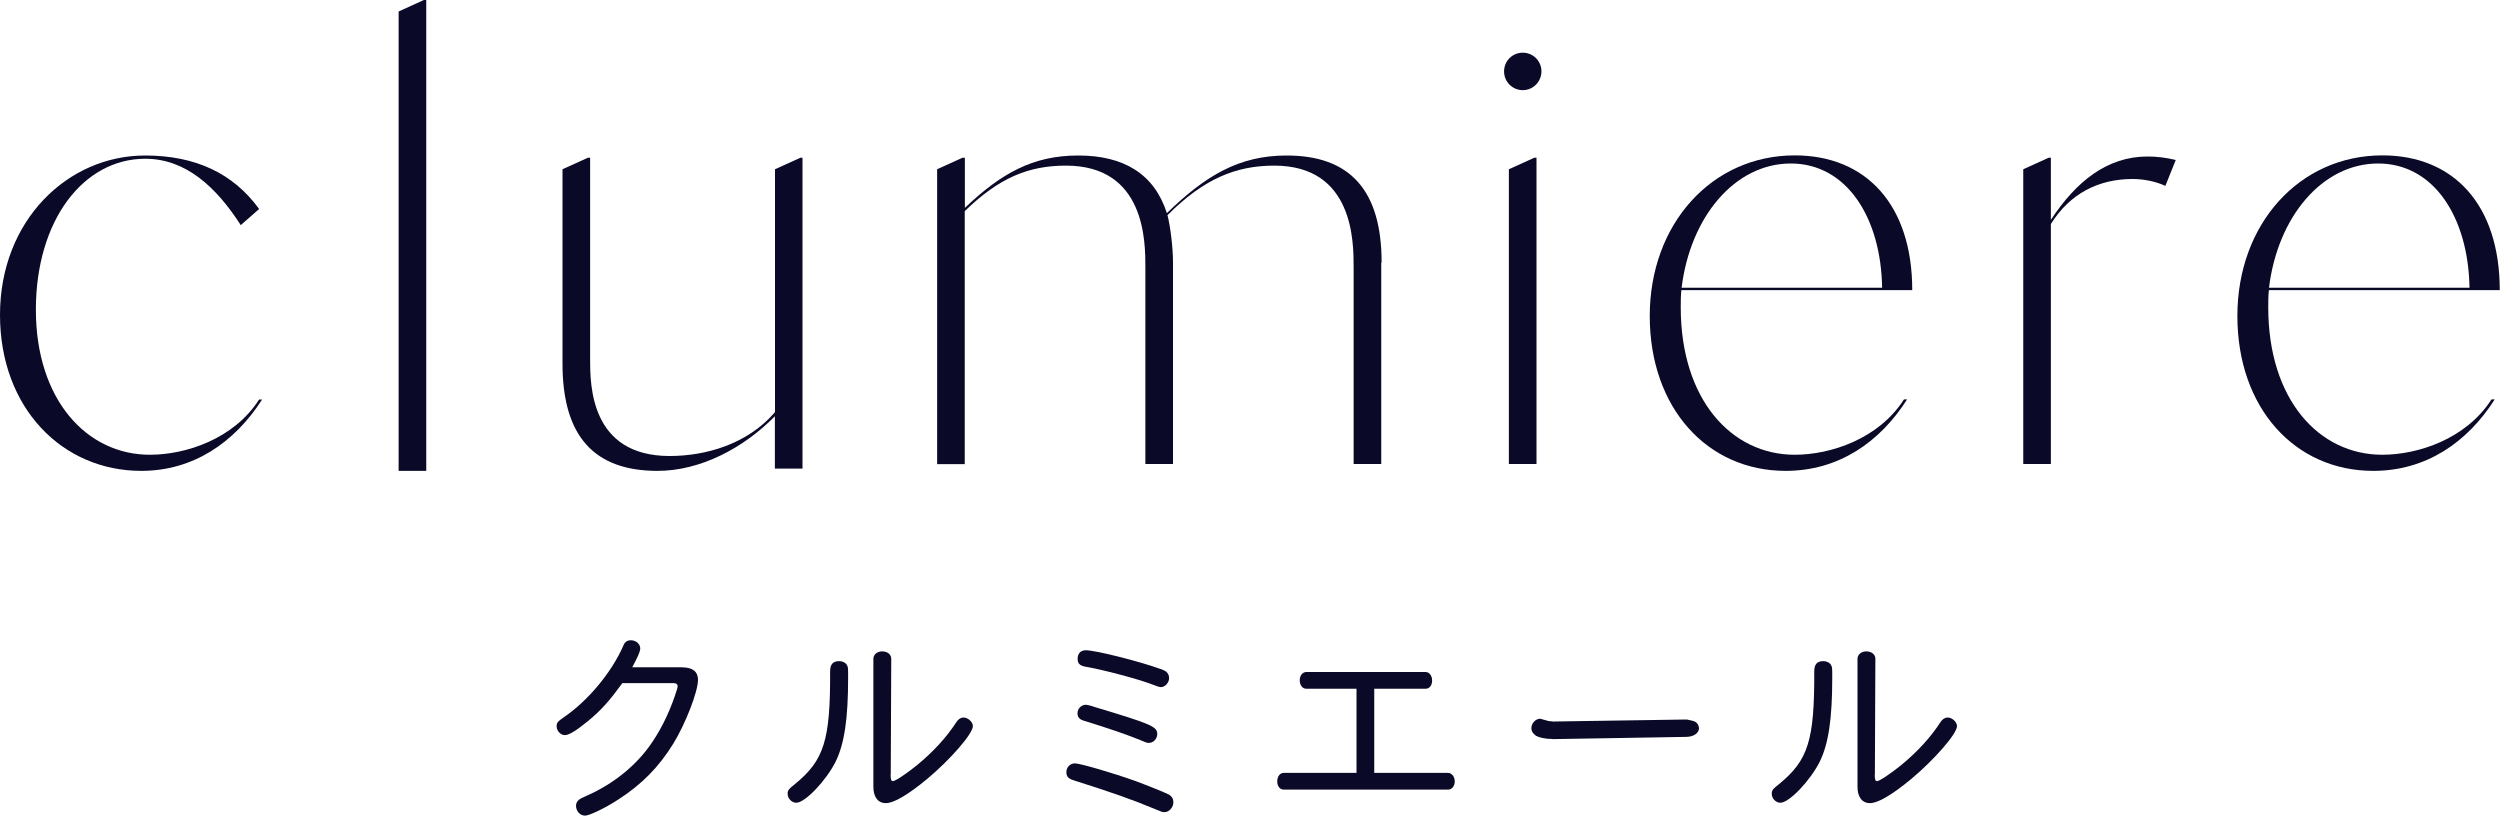
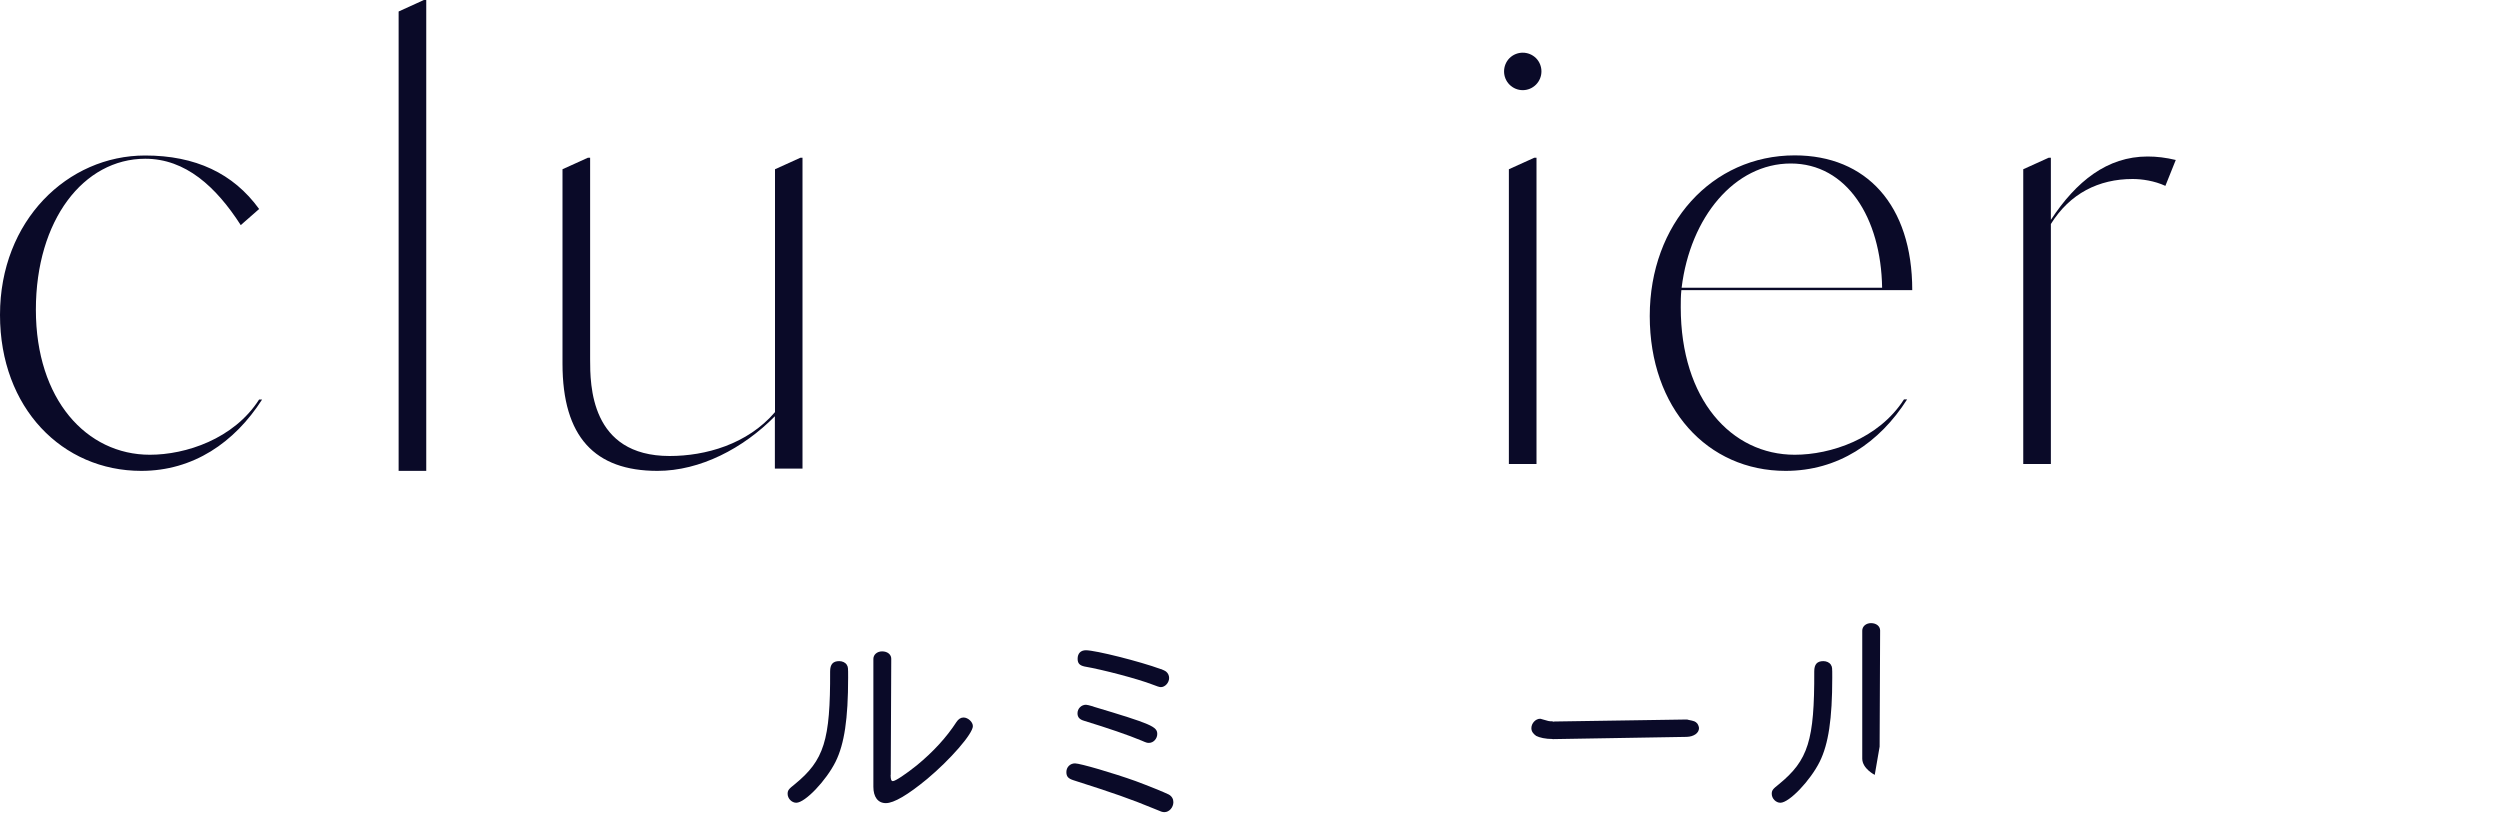
<svg xmlns="http://www.w3.org/2000/svg" id="_レイヤー_2" data-name="レイヤー 2" viewBox="0 0 200 65.25">
  <defs>
    <style>
      .cls-1 {
        fill: #0a0a28;
        stroke-width: 0px;
      }
    </style>
  </defs>
  <g id="_レイヤー_1-2" data-name="レイヤー 1">
    <g>
      <g>
        <path class="cls-1" d="m0,25.19c0,7.46,4.99,12.48,11.3,12.48,4.15,0,7.46-2.26,9.67-5.71h-.24c-2.03,3.17-5.88,4.42-8.74,4.42-5.07,0-9.12-4.42-9.12-11.6s3.82-12.08,8.75-12.08c3.22,0,5.66,2.23,7.64,5.31l1.47-1.29c-2.07-2.86-5.11-4.28-9.12-4.28C5.41,12.44,0,17.64,0,25.19" />
-         <path class="cls-1" d="m110.5,21v16.12h-2.21v-15.75c0-2.03,0-8.12-6.35-8.12-3.08,0-5.64,1.06-8.54,3.96.23.92.44,2.59.44,3.79v16.12h-2.21v-15.75c0-2.03,0-8.12-6.35-8.12-2.99,0-5.34.96-8.1,3.64v20.24h-2.21V13.54l2.03-.92h.19v4.01c2.9-2.76,5.43-4.19,9.07-4.19s6.08,1.47,7.09,4.61c3.08-2.99,5.76-4.61,9.58-4.61,5.02,0,7.6,2.72,7.6,8.57" />
        <path class="cls-1" d="m120.76,4.65h0c.59-.58,1.53-.58,2.12,0,.58.59.58,1.53,0,2.12-.59.59-1.53.59-2.12,0-.58-.58-.58-1.53,0-2.12m-.05,8.89l2.03-.92h.18v24.5h-2.21V13.54Z" />
        <path class="cls-1" d="m152.33,31.95h.24c-2.21,3.47-5.53,5.72-9.72,5.72-6.26,0-10.87-5.02-10.87-12.39s4.97-12.85,11.6-12.85c5.71,0,9.4,3.96,9.4,10.78h-18.47c-.05.46-.05.92-.05,1.38,0,7.37,4.05,11.79,9.12,11.79,2.86,0,6.71-1.26,8.74-4.43m-17.79-8.93h16.04c-.09-5.62-2.84-9.94-7.31-9.94s-8.04,4.27-8.73,9.94" />
-         <path class="cls-1" d="m199.34,31.95h.24c-2.21,3.47-5.53,5.72-9.72,5.72-6.26,0-10.87-5.02-10.87-12.39s4.97-12.85,11.6-12.85c5.71,0,9.39,3.96,9.39,10.78h-18.47c-.05.46-.05.92-.05,1.38,0,7.37,4.05,11.79,9.12,11.79,2.86,0,6.71-1.26,8.74-4.43m-17.79-8.93h16.03c-.09-5.62-2.84-9.94-7.31-9.94s-8.04,4.27-8.73,9.94" />
        <path class="cls-1" d="m174.06,12.8l-.83,2.07c-.88-.41-1.89-.55-2.62-.55-2.72,0-5.02,1.16-6.54,3.6v19.2h-2.21V13.54l2.03-.92h.18v4.97c2.03-3.09,4.51-5.07,7.74-5.07.74,0,1.47.09,2.26.28" />
        <path class="cls-1" d="m64.03,12.62l-2.03.92v19.43c-2.21,2.58-5.57,3.51-8.43,3.51-6.36,0-6.36-5.71-6.36-7.74V12.62h-.18l-2.03.92v15.56c0,5.85,2.58,8.57,7.6,8.57,3.41,0,6.86-1.8,9.39-4.37v4.19h2.21V12.62h-.18Z" />
        <polygon class="cls-1" points="31.89 .92 33.91 0 34.1 0 34.1 37.67 31.89 37.67 31.89 .92" />
      </g>
      <g>
-         <path class="cls-1" d="m54.59,53.39c.82,0,1.25.34,1.25,1,0,.94-1,3.51-1.98,5.11-1.16,1.87-2.51,3.24-4.38,4.45-1.07.7-2.33,1.3-2.67,1.3-.41,0-.73-.36-.73-.8,0-.2.11-.39.3-.52q.07-.05.55-.27c2.19-.96,4.04-2.48,5.25-4.29.84-1.25,1.5-2.67,1.98-4.22.04-.12.05-.21.05-.27,0-.14-.11-.23-.32-.23h-4.1c-1.07,1.46-1.67,2.14-2.78,3.06-.92.75-1.5,1.1-1.82,1.1-.34,0-.66-.34-.66-.71,0-.28.07-.37.59-.73,1.96-1.34,3.85-3.63,4.77-5.77.09-.23.3-.38.57-.38.43,0,.76.3.76.66,0,.23-.2.68-.64,1.5h3.99Z" />
        <path class="cls-1" d="m67.74,53.19c.11.16.11.2.11,1.03,0,3.28-.3,5.29-1,6.71-.75,1.51-2.44,3.29-3.15,3.29-.36,0-.69-.34-.69-.71,0-.29.09-.39.57-.77,2.35-1.92,2.85-3.51,2.83-9.03,0-.57.23-.82.73-.82.25,0,.48.11.6.28Zm3.51,8.8c0,.36.05.5.18.5.2,0,1.05-.57,1.91-1.26,1.34-1.1,2.39-2.26,3.17-3.46.16-.25.36-.37.57-.37.36,0,.75.36.75.69,0,.61-1.82,2.69-3.65,4.22-1.55,1.28-2.67,1.94-3.31,1.94s-1-.5-1-1.3v-10.24c0-.34.3-.6.7-.6.43,0,.73.25.73.59l-.04,9.29Z" />
        <path class="cls-1" d="m90.86,62.49c1.05.39,2.28.89,2.64,1.07.25.14.37.36.37.61,0,.43-.34.8-.71.8-.18,0-.23-.02-.82-.27-1.89-.78-3.26-1.26-6.46-2.28-.43-.14-.57-.3-.57-.66,0-.39.3-.69.69-.69.41,0,3.08.78,4.86,1.42Zm2.01-8.97q.32.13.41.2c.16.13.25.32.25.52,0,.37-.32.73-.66.73q-.16,0-.68-.21c-1.16-.45-3.97-1.19-5.43-1.44-.39-.09-.55-.25-.55-.62,0-.43.25-.68.66-.68.77,0,4.31.89,6,1.51Zm-5.4,3.01c4.65,1.39,5.11,1.6,5.11,2.19,0,.37-.3.71-.66.71-.14,0-.18,0-.59-.18-1.05-.44-2.69-1-4.58-1.58-.39-.11-.55-.29-.55-.61,0-.37.3-.68.68-.68q.11,0,.59.14Z" />
-         <path class="cls-1" d="m104.51,55.1c-.32,0-.53-.29-.53-.68s.23-.66.53-.66h9.53c.3,0,.53.29.53.68s-.21.66-.53.66h-4.1v6.73h5.89c.3,0,.55.3.55.68s-.23.66-.55.66h-13.12c-.32,0-.53-.27-.53-.66s.21-.68.53-.68h5.81v-6.73h-4.01Z" />
        <path class="cls-1" d="m124.21,59.12c-.57,0-1.05-.11-1.32-.25-.25-.18-.38-.37-.38-.62,0-.39.34-.75.7-.75.04,0,.09.02.16.04.41.13.64.18.75.16l.13.02s.04.02.05.02l.05-.02,10.59-.16h.04l.05.02c.55.11.59.13.75.3.07.09.14.27.14.37,0,.39-.41.68-.98.7l-10.74.18Z" />
-         <path class="cls-1" d="m146.47,53.19c.11.16.11.2.11,1.03,0,3.28-.3,5.29-1,6.71-.75,1.51-2.44,3.29-3.15,3.29-.36,0-.69-.34-.69-.71,0-.29.09-.39.57-.77,2.35-1.92,2.85-3.51,2.83-9.03,0-.57.23-.82.73-.82.25,0,.48.11.6.28Zm3.51,8.8c0,.36.05.5.18.5.2,0,1.05-.57,1.91-1.26,1.34-1.1,2.39-2.26,3.17-3.46.16-.25.36-.37.57-.37.36,0,.75.36.75.69,0,.61-1.82,2.69-3.65,4.22-1.55,1.28-2.67,1.94-3.31,1.94s-1-.5-1-1.3v-10.24c0-.34.3-.6.7-.6.43,0,.73.25.73.59l-.04,9.29Z" />
+         <path class="cls-1" d="m146.47,53.19c.11.16.11.2.11,1.03,0,3.28-.3,5.29-1,6.71-.75,1.51-2.44,3.29-3.15,3.29-.36,0-.69-.34-.69-.71,0-.29.09-.39.57-.77,2.35-1.92,2.85-3.51,2.83-9.03,0-.57.23-.82.73-.82.25,0,.48.11.6.28Zm3.51,8.8s-1-.5-1-1.3v-10.24c0-.34.3-.6.7-.6.43,0,.73.25.73.59l-.04,9.29Z" />
      </g>
    </g>
  </g>
</svg>